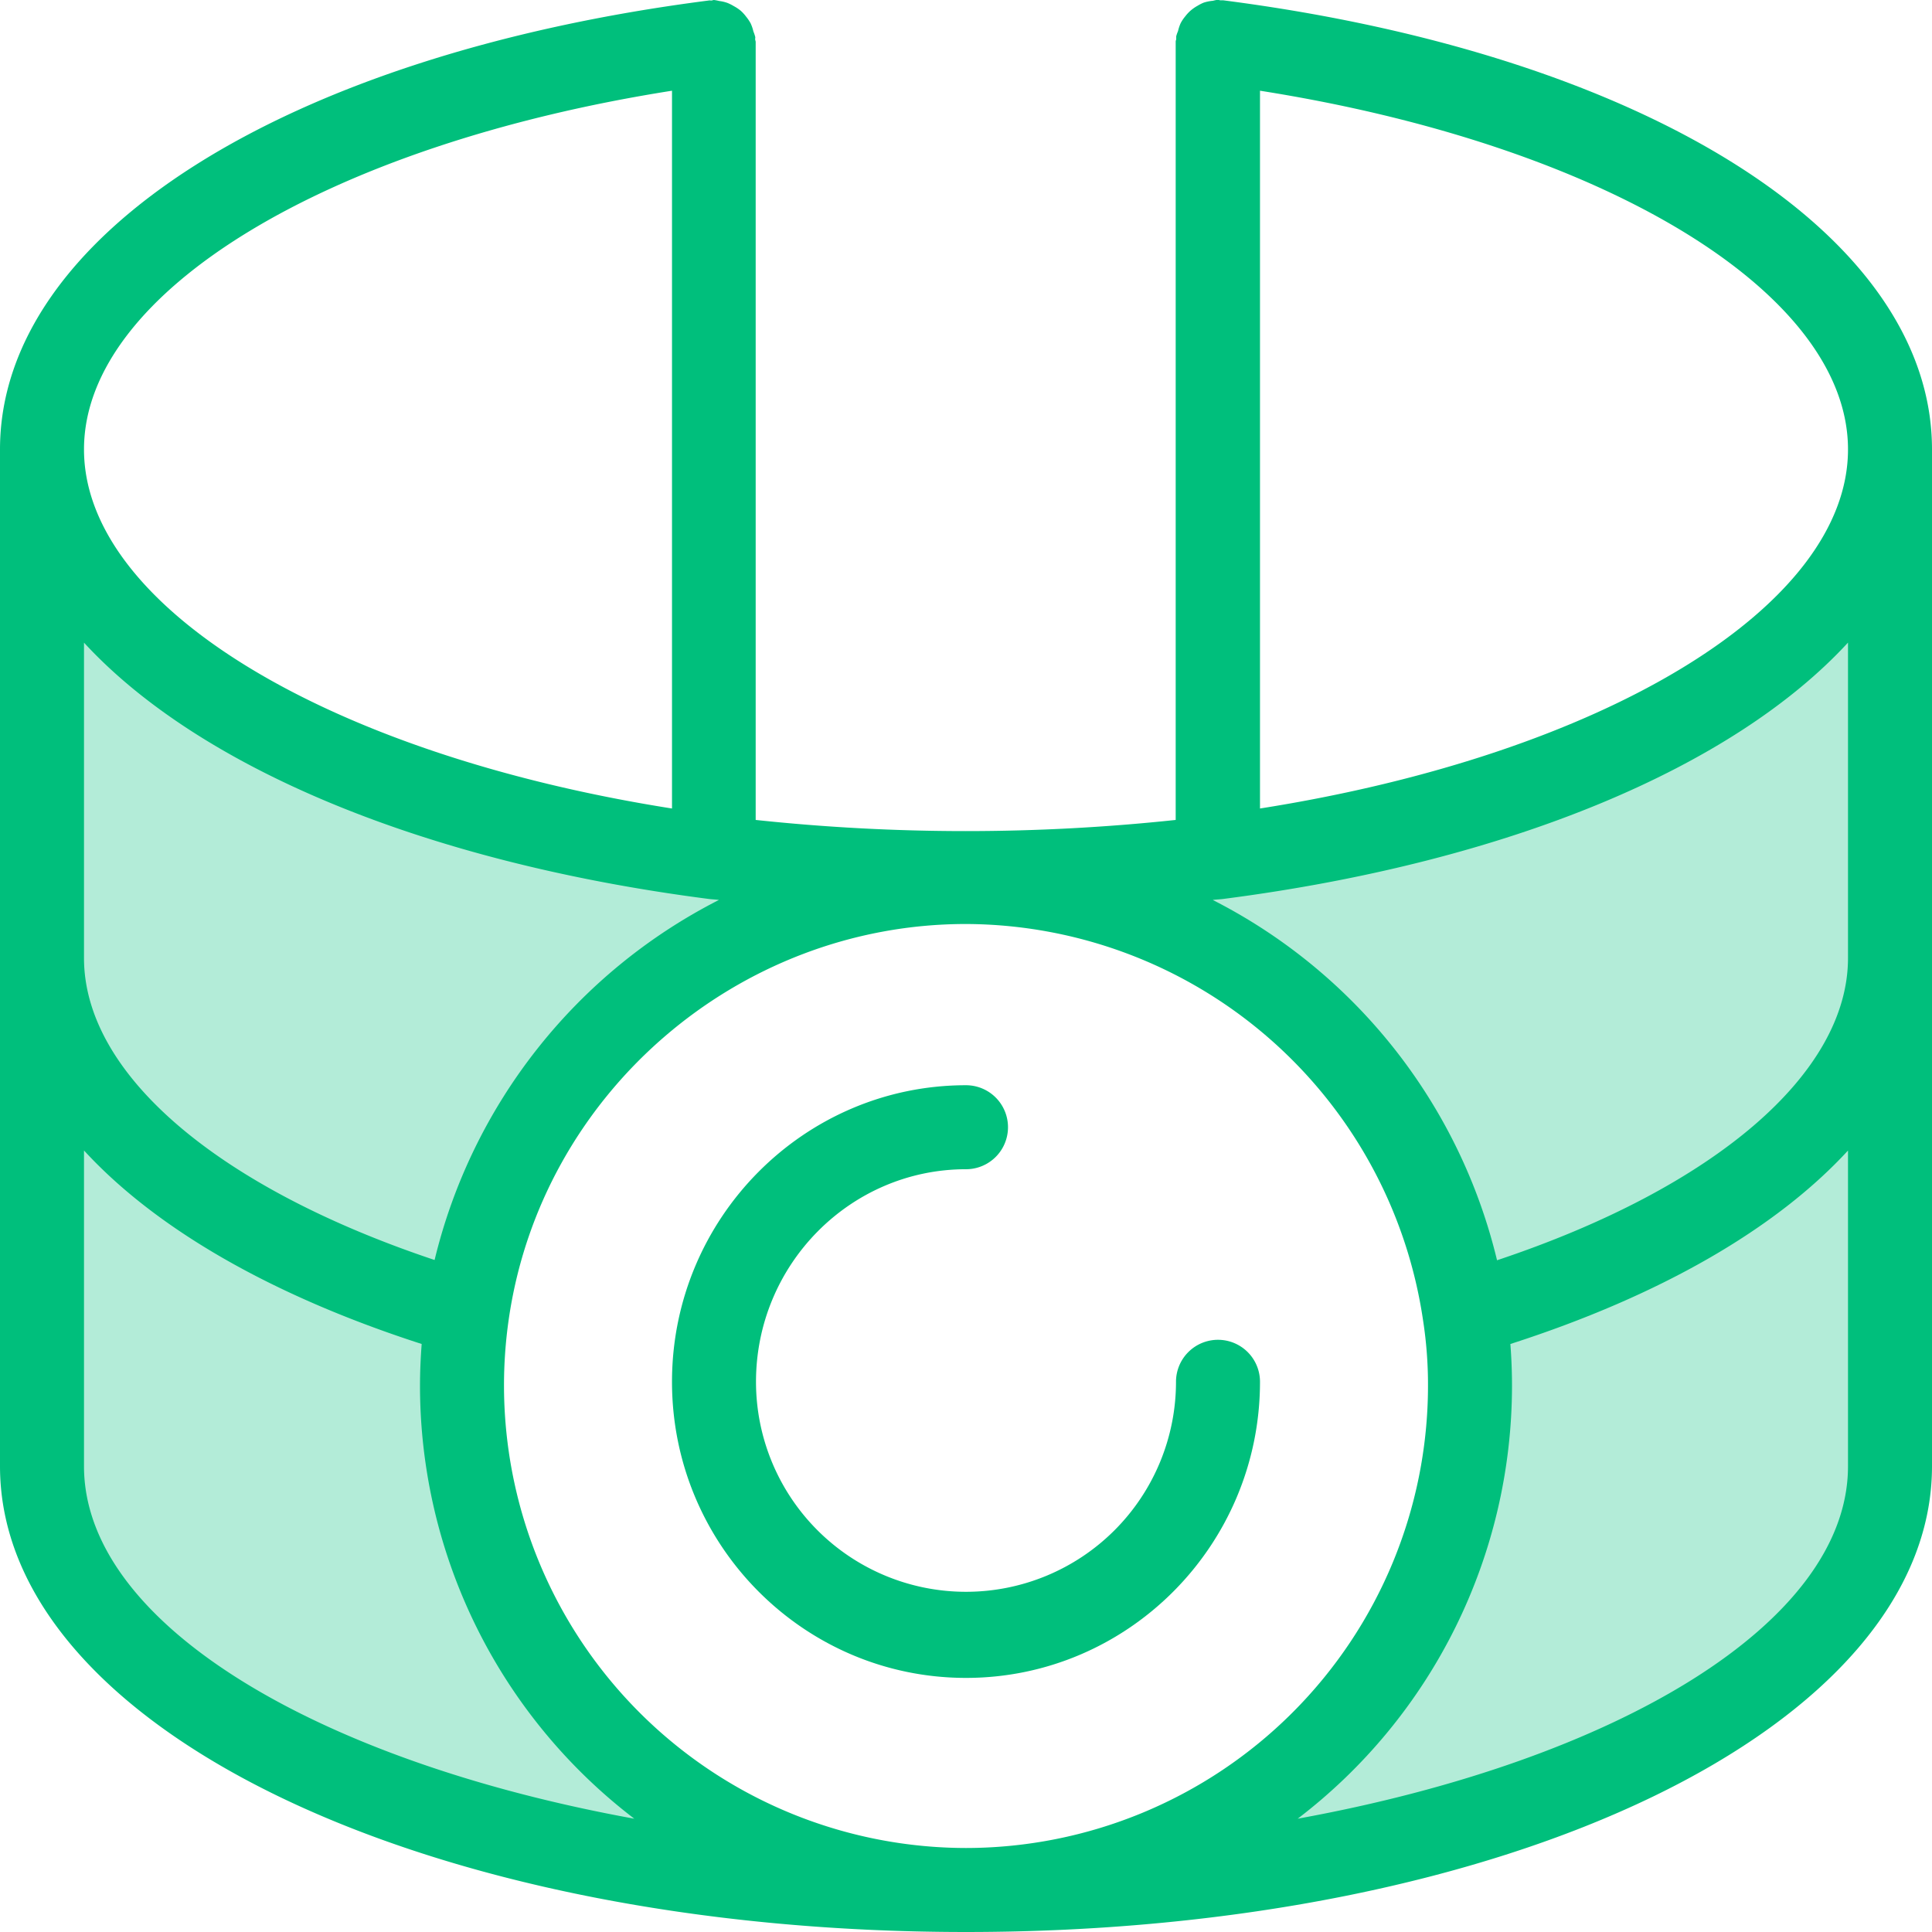
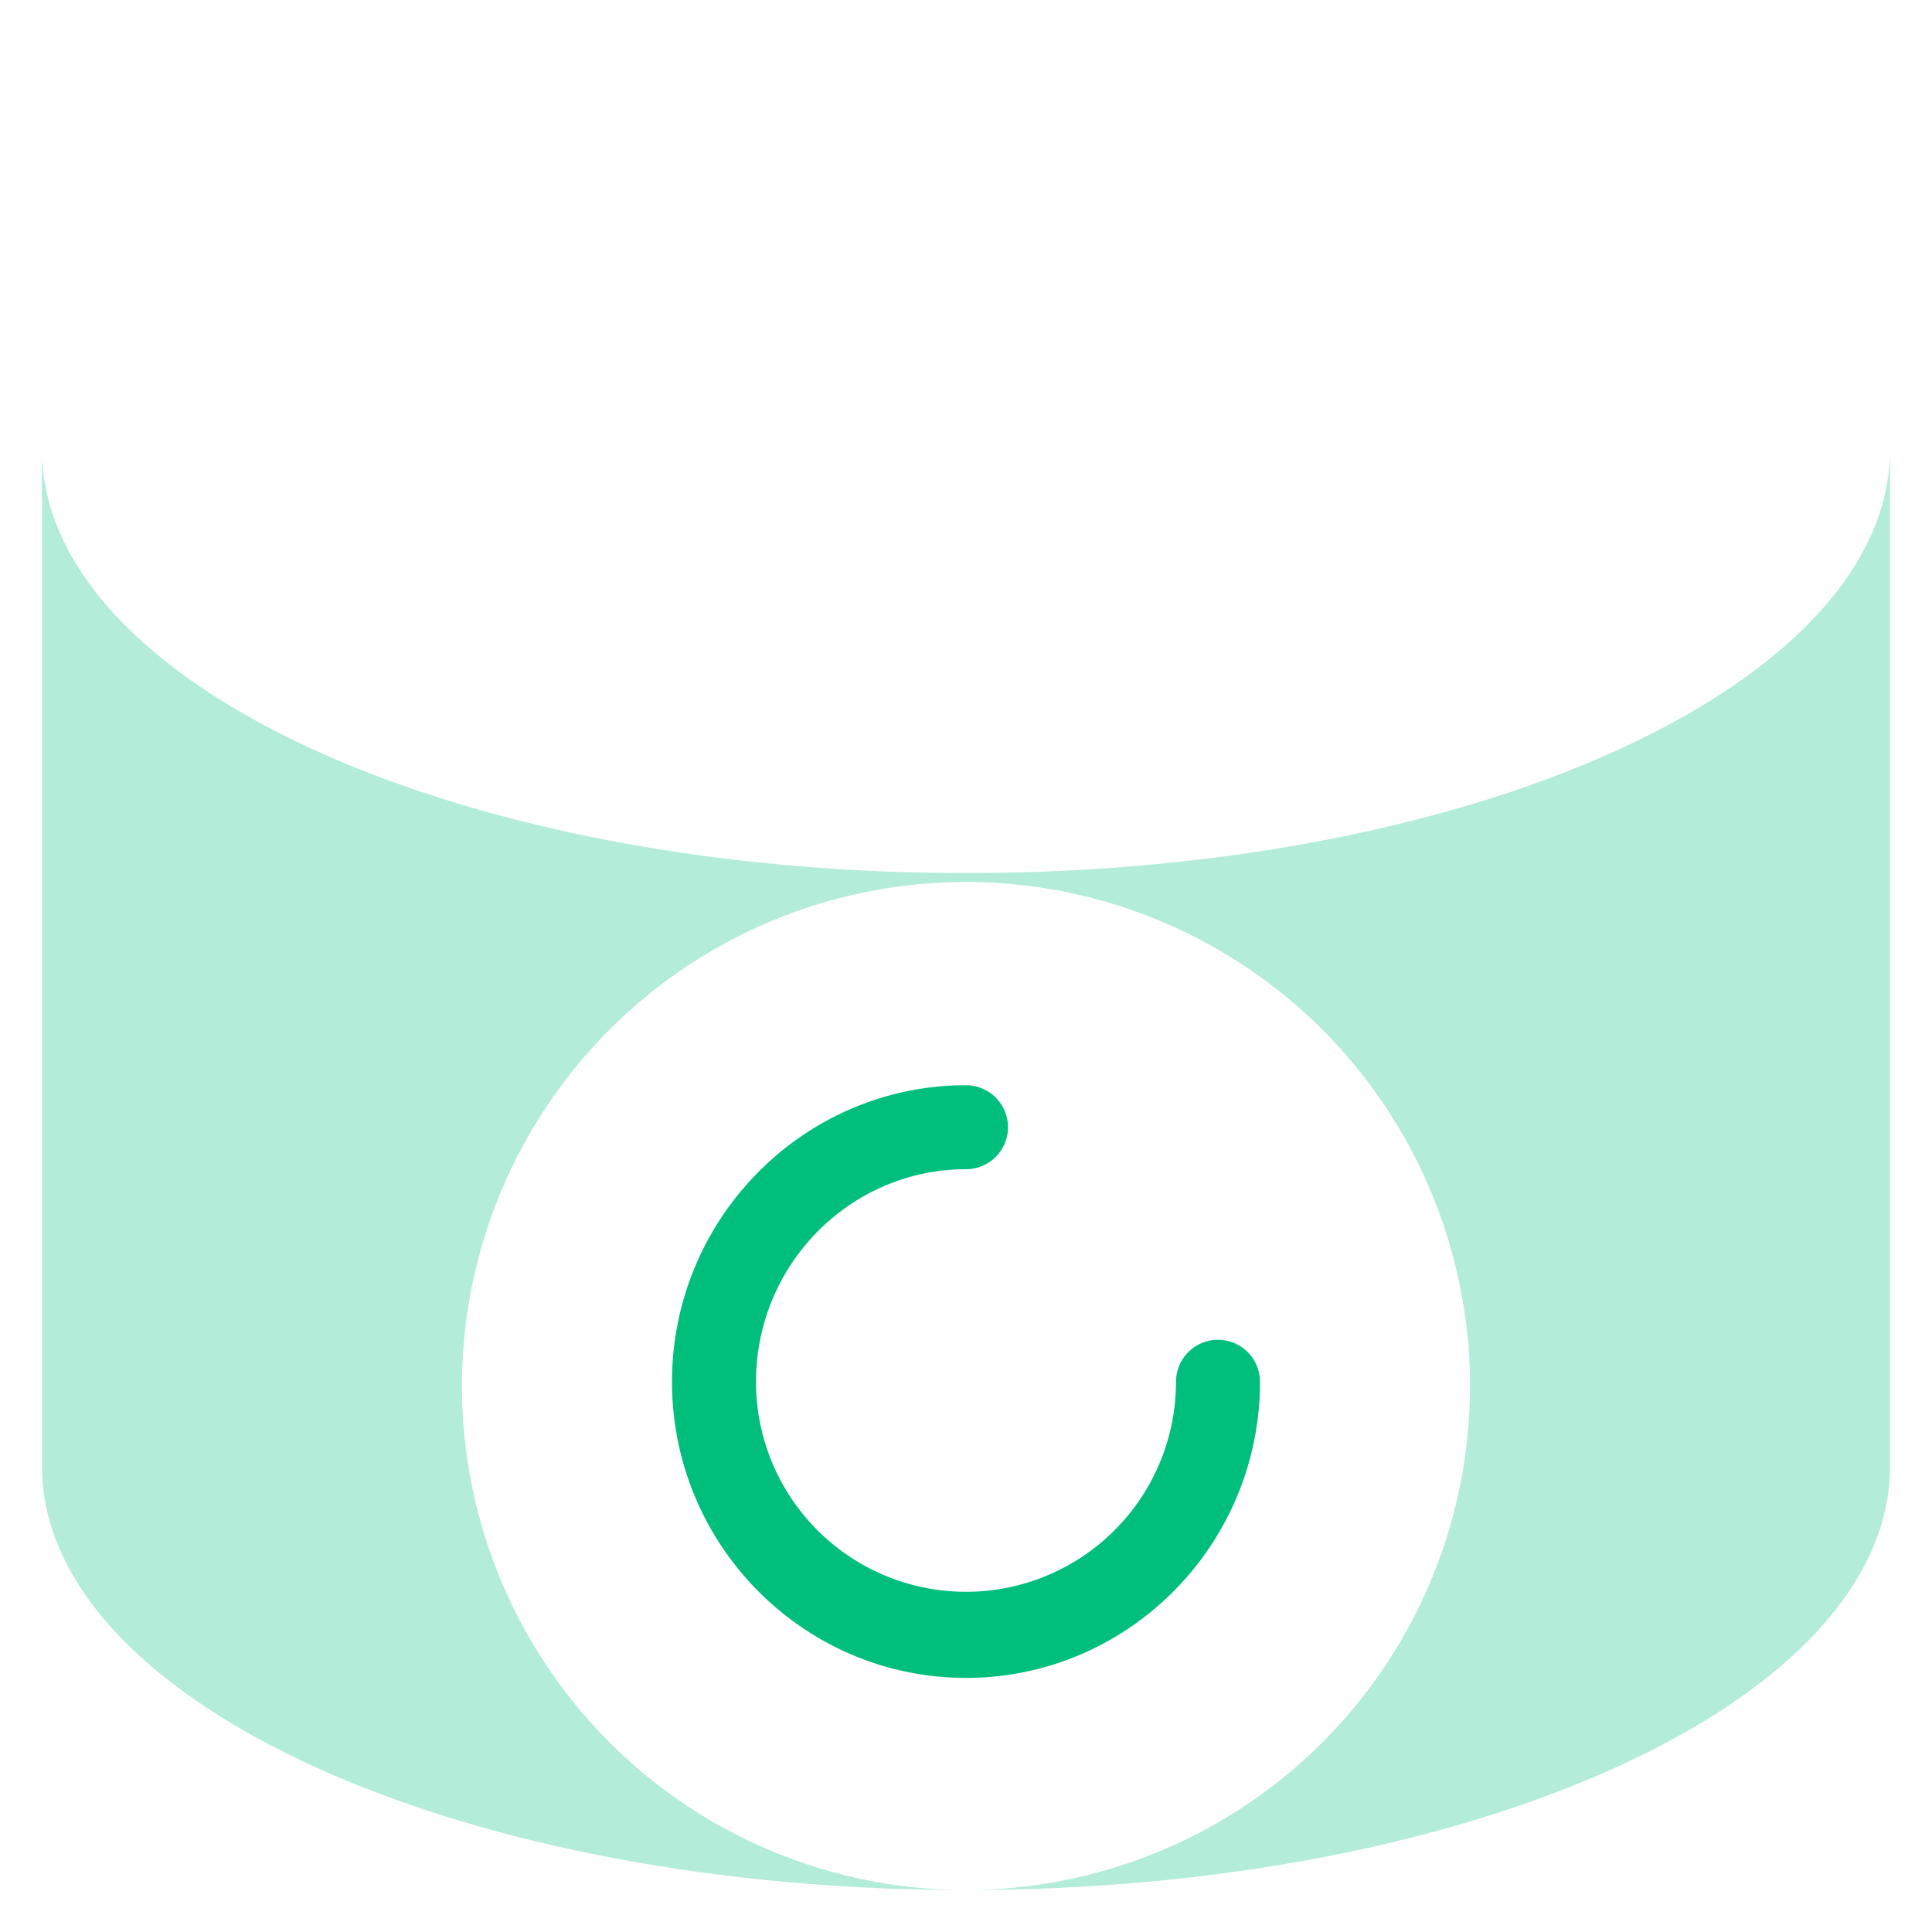
<svg xmlns="http://www.w3.org/2000/svg" viewBox="0 0 368 368">
  <path d="M232,163.28a370.62,370.62,0,0,1-48,3,370.62,370.62,0,0,1-48-3C62.16,153.76,8,122.56,8,85.6V279.28C8,323.84,86.8,360,184,360a96,96,0,1,1,95-109.76A87.08,87.08,0,0,1,280,264a96,96,0,0,1-96,96c97.2,0,176-36.16,176-80.72V85.6C360,122.56,305.84,153.76,232,163.28Z" fill="#00bf7c" opacity="0.3" />
  <g>
-     <path d="M233,.06c-.18,0-.34,0-.53,0s-.32-.1-.5-.1a7.31,7.31,0,0,0-.94.19,8,8,0,0,0-1.75.35,7.66,7.66,0,0,0-1.14.58,7.9,7.9,0,0,0-1.43,1,7.7,7.7,0,0,0-.92,1,7.58,7.58,0,0,0-.9,1.33,7.83,7.83,0,0,0-.5,1.5,7.46,7.46,0,0,0-.35,1c0,.18,0,.34,0,.51s-.1.31-.1.5V156.18a377.71,377.71,0,0,1-80,0V8c0-.18-.09-.33-.1-.51s.06-.34,0-.51a7.59,7.59,0,0,0-.34-1,7.64,7.64,0,0,0-.52-1.53,7.93,7.93,0,0,0-.85-1.26,7.65,7.65,0,0,0-1-1.11,7.71,7.71,0,0,0-1.35-.91,8.53,8.53,0,0,0-1.21-.61A7.29,7.29,0,0,0,137,.19,8.62,8.62,0,0,0,136,0c-.18,0-.32.09-.5.1s-.34-.06-.53,0C54.24,10.47,0,44.85,0,85.6V279.28C0,329,80.82,368,184,368s184-39,184-88.72V85.6C368,44.85,313.76,10.47,233,.06ZM128,17.28V154C62.6,143.69,16,115.6,16,85.6S62.6,27.58,128,17.28ZM16,122.41C37.73,146,80.22,164.15,134.94,171.22h0c.66.09,1.38.11,2,.2A104.46,104.46,0,0,0,82.78,240C41.36,226.16,16,204.5,16,182.48Zm0,156.87V219.14C29.66,234,51.66,246.75,80.32,256c-.2,2.66-.32,5.33-.32,8a103.8,103.8,0,0,0,40.82,82.42C60,335.36,16,309.08,16,279.28ZM184,352A88.12,88.12,0,0,1,96.88,251.46C103,208.44,140.47,176,184,176a88.34,88.34,0,0,1,87.06,75.5A80,80,0,0,1,272,264,88.1,88.1,0,0,1,184,352Zm168-72.72c0,29.8-44,56.08-104.82,67.14A103.8,103.8,0,0,0,288,264c0-2.73-.11-5.39-.31-8,28.65-9.22,50.65-22,64.31-36.85Zm0-96.8c0,22-25.42,43.75-66.85,57.57A104.36,104.36,0,0,0,231,171.42c.67-.09,1.39-.11,2.06-.2h0C287.79,164.15,330.28,146,352,122.4ZM240,154V17.28c65.4,10.3,112,38.36,112,68.32S305.4,143.69,240,154Z" fill="#00bf7c" />
-     <path d="M232,255.2a8,8,0,0,0-8,8,40,40,0,1,1-80,0c0-22.32,17.94-40.49,40-40.49a8,8,0,0,0,0-16c-30.88,0-56,25.34-56,56.49s25.12,56.4,56,56.4,56-25.3,56-56.4A8,8,0,0,0,232,255.2Z" fill="#00bf7c" />
+     <path d="M232,255.2a8,8,0,0,0-8,8,40,40,0,1,1-80,0c0-22.32,17.94-40.49,40-40.49a8,8,0,0,0,0-16c-30.88,0-56,25.34-56,56.49s25.12,56.4,56,56.4,56-25.3,56-56.4A8,8,0,0,0,232,255.2" fill="#00bf7c" />
  </g>
</svg>